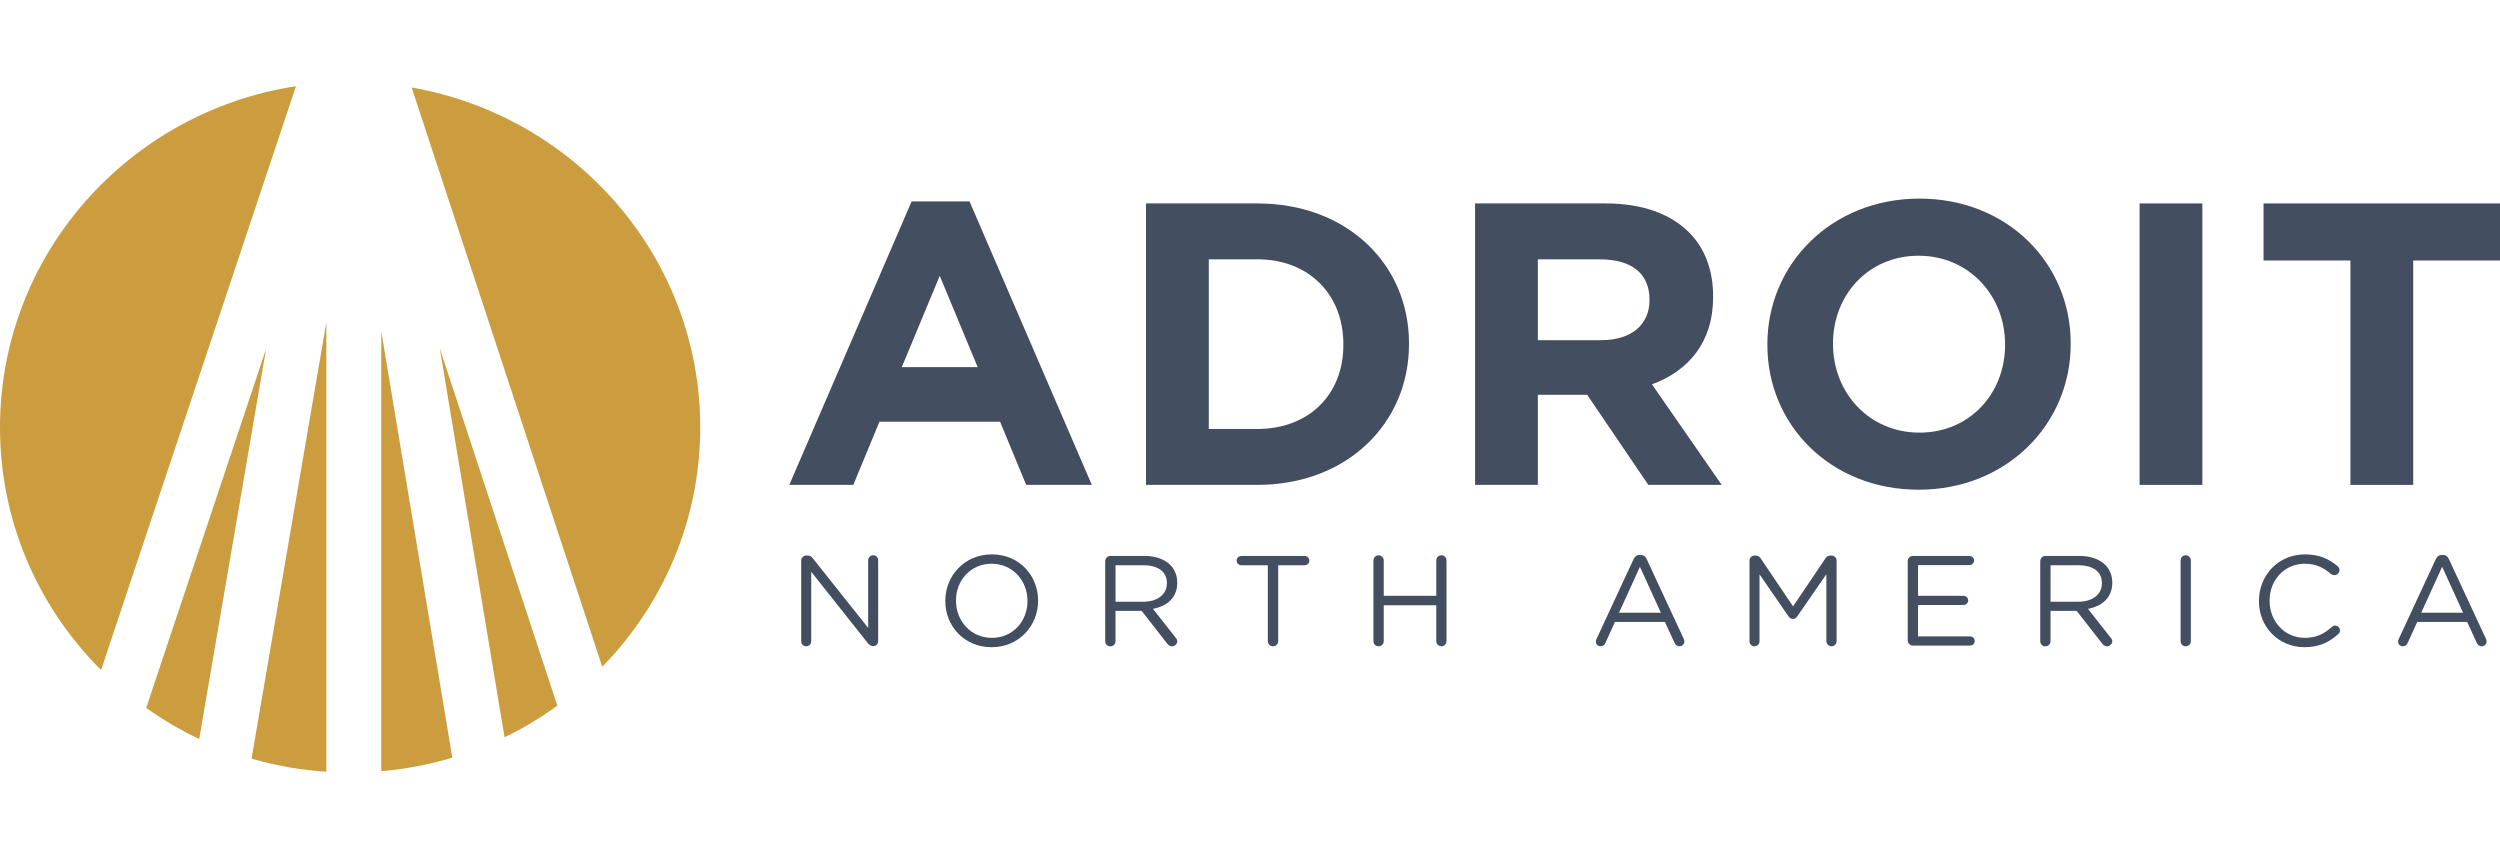
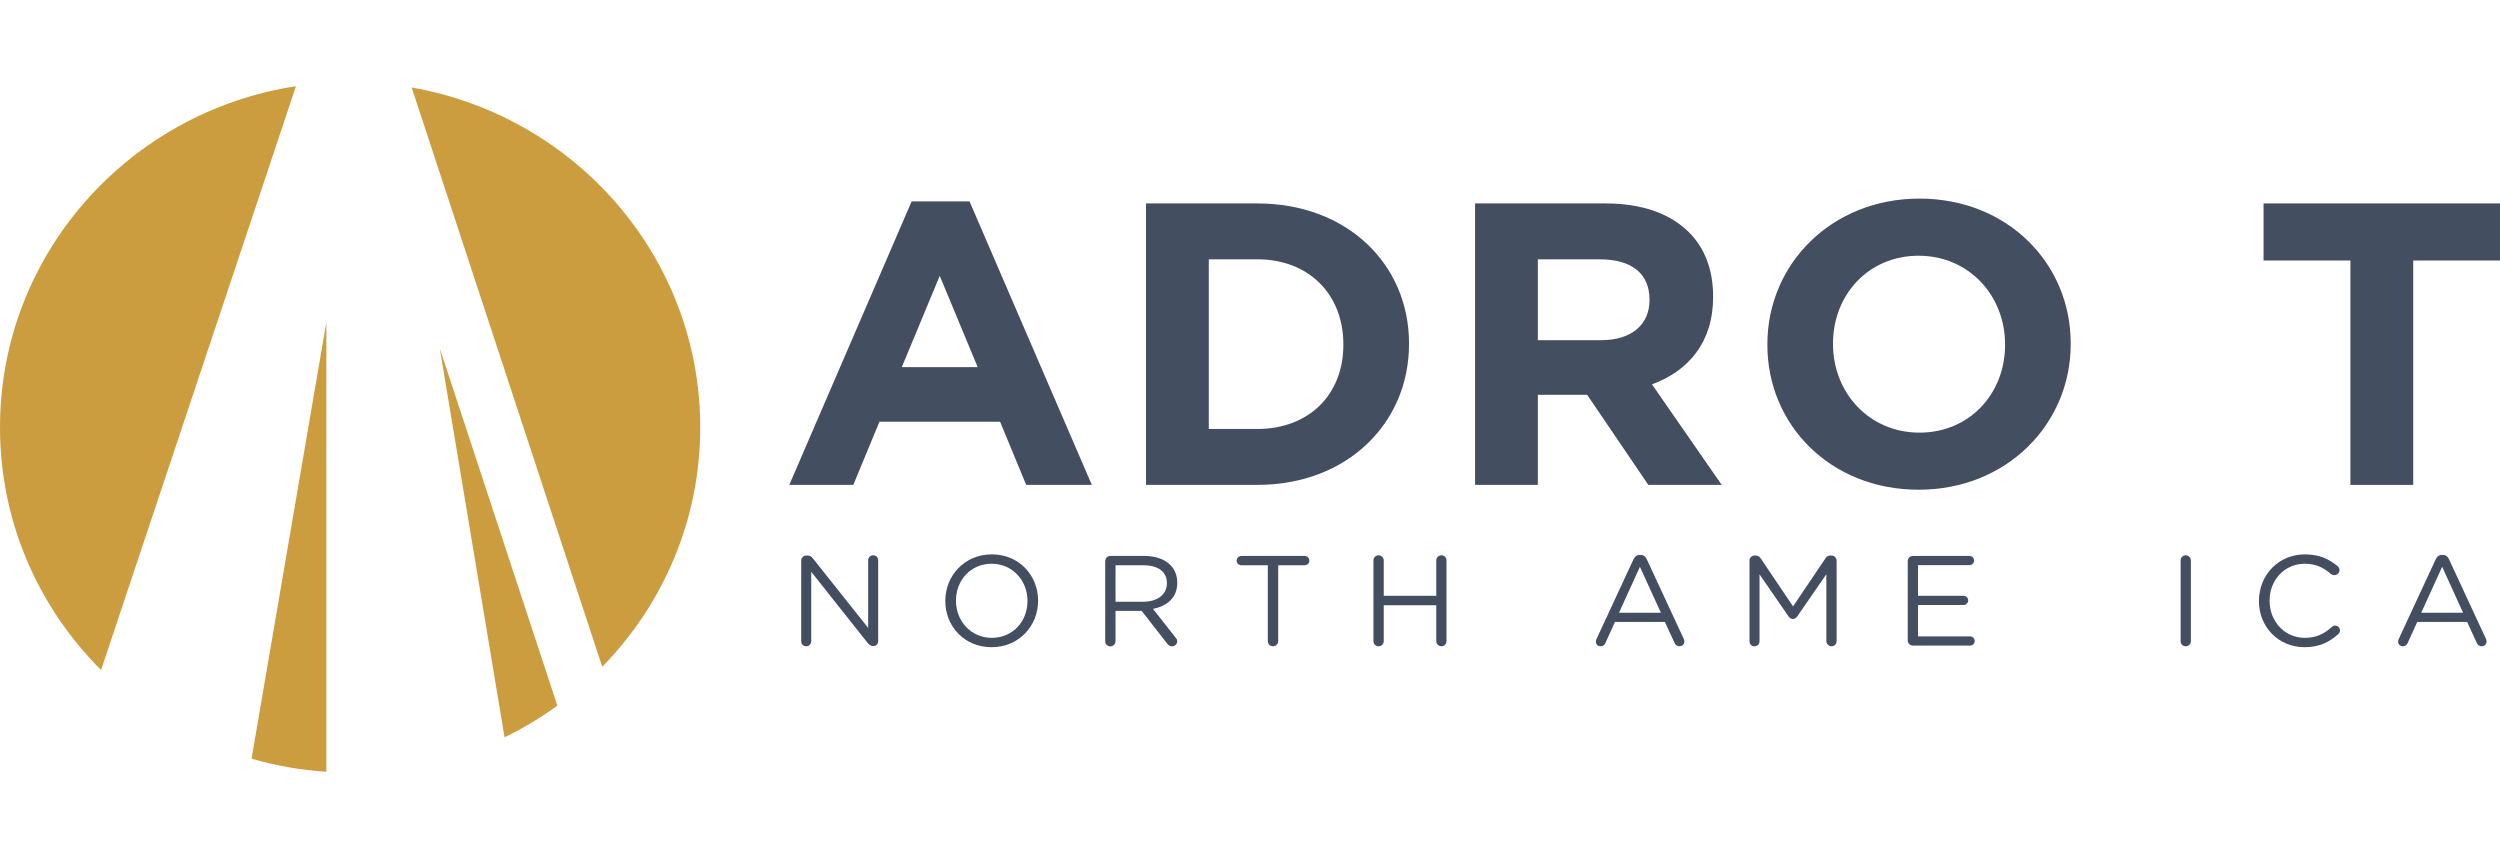
<svg xmlns="http://www.w3.org/2000/svg" width="116" height="40" viewBox="0 0 116 40" fill="none">
  <g clip-path="url(#clip0_59_10340)">
    <path d="M15.143 14.946L11.672 35.203C12.785 35.525 13.947 35.732 15.143 35.81V14.946Z" fill="#CC9D3E" />
-     <path d="M9.244 34.29L12.348 16.183L6.784 32.85C7.558 33.398 8.378 33.883 9.244 34.29Z" fill="#CC9D3E" />
    <path d="M27.944 30.94C30.757 28.059 32.491 24.145 32.491 19.831C32.491 11.943 26.711 5.393 19.101 4.059L27.944 30.94Z" fill="#CC9D3E" />
-     <path d="M17.691 15.37V35.784C18.826 35.684 19.93 35.473 20.987 35.156L17.691 15.37Z" fill="#CC9D3E" />
    <path d="M13.732 4C5.953 5.191 0 11.825 0 19.831C0 24.22 1.791 28.195 4.69 31.089L13.732 4Z" fill="#CC9D3E" />
    <path d="M20.406 16.166L23.411 34.21C24.274 33.792 25.093 33.3 25.861 32.742L20.406 16.164V16.166Z" fill="#CC9D3E" />
    <path d="M42.299 9.346H44.986L50.661 22.499H47.615L46.405 19.57H40.805L39.594 22.499H36.623L42.299 9.346ZM45.364 17.034L43.604 12.798L41.844 17.034H45.362H45.364Z" fill="#444E61" />
    <path d="M53.175 9.439H58.34C62.501 9.439 65.378 12.256 65.378 15.931V15.968C65.378 19.644 62.501 22.499 58.34 22.499H53.175V9.439ZM56.088 12.032V19.904H58.34C60.724 19.904 62.332 18.319 62.332 16.005V15.968C62.332 13.655 60.724 12.032 58.34 12.032H56.088Z" fill="#444E61" />
    <path d="M68.441 9.439H74.494C76.177 9.439 77.484 9.906 78.353 10.763C79.092 11.491 79.489 12.516 79.489 13.748V13.785C79.489 15.893 78.334 17.217 76.651 17.833L79.886 22.497H76.481L73.644 18.318H71.356V22.497H68.443V9.439H68.441ZM74.305 15.783C75.724 15.783 76.537 15.037 76.537 13.935V13.899C76.537 12.667 75.668 12.034 74.249 12.034H71.356V15.784H74.307L74.305 15.783Z" fill="#444E61" />
    <path d="M82.006 16.007V15.97C82.006 12.258 84.977 9.215 89.062 9.215C93.147 9.215 96.081 12.219 96.081 15.931V15.968C96.081 19.68 93.11 22.723 89.025 22.723C84.94 22.723 82.006 19.719 82.006 16.007ZM93.035 16.007V15.97C93.035 13.731 91.369 11.866 89.025 11.866C86.681 11.866 85.052 13.694 85.052 15.933V15.97C85.052 18.209 86.717 20.074 89.062 20.074C91.406 20.074 93.035 18.246 93.035 16.007Z" fill="#444E61" />
-     <path d="M99.277 9.439H102.19V22.499H99.277V9.439Z" fill="#444E61" />
    <path d="M109.058 12.088H105.029V9.439H116.002V12.088H111.973V22.499H109.06V12.088H109.058Z" fill="#444E61" />
    <path d="M37.176 26.008C37.176 25.884 37.285 25.776 37.412 25.776H37.479C37.587 25.776 37.654 25.83 37.72 25.912L40.283 29.136V25.996C40.283 25.872 40.386 25.763 40.517 25.763C40.649 25.763 40.747 25.87 40.747 25.996V29.756C40.747 29.88 40.656 29.976 40.53 29.976H40.505C40.402 29.976 40.33 29.917 40.259 29.833L37.641 26.531V29.756C37.641 29.88 37.538 29.988 37.405 29.988C37.272 29.988 37.176 29.882 37.176 29.756V26.008Z" fill="#444E61" />
    <path d="M43.862 27.889V27.877C43.862 26.729 44.737 25.723 46.021 25.723C47.306 25.723 48.168 26.717 48.168 27.864V27.877C48.168 29.024 47.293 30.03 46.009 30.03C44.725 30.03 43.862 29.037 43.862 27.889ZM47.675 27.889V27.877C47.675 26.93 46.975 26.157 46.011 26.157C45.047 26.157 44.358 26.918 44.358 27.864V27.877C44.358 28.823 45.057 29.596 46.023 29.596C46.989 29.596 47.675 28.835 47.675 27.889Z" fill="#444E61" />
    <path d="M51.284 26.033C51.284 25.901 51.392 25.795 51.52 25.795H53.1C53.619 25.795 54.034 25.949 54.3 26.211C54.505 26.414 54.625 26.704 54.625 27.032V27.044C54.625 27.728 54.155 28.127 53.497 28.251L54.547 29.584C54.596 29.638 54.625 29.691 54.625 29.757C54.625 29.881 54.505 29.99 54.384 29.99C54.288 29.99 54.214 29.936 54.16 29.866L52.972 28.344H51.76V29.754C51.76 29.885 51.651 29.992 51.518 29.992C51.385 29.992 51.282 29.885 51.282 29.754V26.036L51.284 26.033ZM53.058 27.919C53.691 27.919 54.144 27.597 54.144 27.061V27.049C54.144 26.538 53.745 26.229 53.065 26.229H51.761V27.919H53.058Z" fill="#444E61" />
    <path d="M58.828 26.229H57.603C57.482 26.229 57.379 26.134 57.379 26.015C57.379 25.896 57.482 25.795 57.603 25.795H60.533C60.654 25.795 60.755 25.896 60.755 26.015C60.755 26.134 60.652 26.229 60.533 26.229H59.309V29.75C59.309 29.881 59.2 29.988 59.067 29.988C58.934 29.988 58.826 29.881 58.826 29.75V26.229H58.828Z" fill="#444E61" />
    <path d="M63.728 26.003C63.728 25.872 63.837 25.765 63.964 25.765C64.092 25.765 64.206 25.872 64.206 26.003V27.644H66.643V26.003C66.643 25.872 66.751 25.765 66.884 25.765C67.017 25.765 67.118 25.872 67.118 26.003V29.75C67.118 29.882 67.01 29.988 66.884 29.988C66.758 29.988 66.643 29.882 66.643 29.75V28.085H64.206V29.75C64.206 29.882 64.097 29.988 63.964 29.988C63.831 29.988 63.728 29.882 63.728 29.75V26.003Z" fill="#444E61" />
    <path d="M74.079 29.649L75.792 25.956C75.853 25.825 75.942 25.748 76.093 25.748H76.118C76.263 25.748 76.359 25.825 76.413 25.956L78.126 29.644C78.143 29.686 78.156 29.728 78.156 29.763C78.156 29.887 78.052 29.988 77.926 29.988C77.811 29.988 77.734 29.911 77.692 29.815L77.251 28.858H74.935L74.494 29.827C74.452 29.929 74.373 29.988 74.265 29.988C74.144 29.988 74.048 29.894 74.048 29.775C74.048 29.74 74.053 29.698 74.078 29.651L74.079 29.649ZM77.064 28.43L76.093 26.3L75.122 28.43H77.064Z" fill="#444E61" />
    <path d="M81.175 26.008C81.175 25.884 81.284 25.776 81.412 25.776H81.466C81.569 25.776 81.641 25.83 81.69 25.9L83.198 28.136L84.706 25.9C84.755 25.823 84.832 25.776 84.93 25.776H84.984C85.11 25.776 85.218 25.882 85.218 26.008V29.75C85.218 29.882 85.11 29.988 84.984 29.988C84.858 29.988 84.743 29.875 84.743 29.75V26.645L83.392 28.601C83.338 28.678 83.276 28.72 83.192 28.72C83.109 28.72 83.042 28.678 82.988 28.601L81.642 26.65V29.756C81.642 29.887 81.539 29.988 81.406 29.988C81.273 29.988 81.177 29.887 81.177 29.756V26.008H81.175Z" fill="#444E61" />
    <path d="M88.519 29.721V26.033C88.519 25.901 88.628 25.795 88.756 25.795H91.38C91.501 25.795 91.597 25.889 91.597 26.008C91.597 26.127 91.501 26.222 91.38 26.222H88.997V27.644H91.107C91.228 27.644 91.324 27.745 91.324 27.857C91.324 27.976 91.228 28.071 91.107 28.071H88.997V29.528H91.41C91.53 29.528 91.627 29.623 91.627 29.742C91.627 29.861 91.53 29.955 91.41 29.955H88.756C88.63 29.955 88.519 29.848 88.519 29.717V29.721Z" fill="#444E61" />
-     <path d="M94.669 26.033C94.669 25.901 94.777 25.795 94.905 25.795H96.485C97.004 25.795 97.419 25.949 97.685 26.211C97.889 26.414 98.01 26.704 98.01 27.032V27.044C98.01 27.728 97.54 28.127 96.882 28.251L97.931 29.584C97.981 29.638 98.01 29.691 98.01 29.757C98.01 29.881 97.889 29.99 97.769 29.99C97.673 29.99 97.599 29.936 97.545 29.866L96.357 28.344H95.145V29.754C95.145 29.885 95.036 29.992 94.903 29.992C94.77 29.992 94.667 29.885 94.667 29.754V26.036L94.669 26.033ZM96.443 27.919C97.076 27.919 97.529 27.597 97.529 27.061V27.049C97.529 26.538 97.13 26.229 96.45 26.229H95.146V27.919H96.443Z" fill="#444E61" />
    <path d="M101.18 26.003C101.18 25.872 101.289 25.765 101.415 25.765C101.541 25.765 101.656 25.872 101.656 26.003V29.75C101.656 29.882 101.548 29.988 101.415 29.988C101.282 29.988 101.18 29.882 101.18 29.75V26.003Z" fill="#444E61" />
    <path d="M104.816 27.889V27.877C104.816 26.699 105.708 25.723 106.95 25.723C107.632 25.723 108.066 25.944 108.458 26.264C108.507 26.306 108.554 26.37 108.554 26.454C108.554 26.579 108.439 26.687 108.313 26.687C108.246 26.687 108.192 26.657 108.155 26.633C107.83 26.348 107.463 26.157 106.943 26.157C106.009 26.157 105.309 26.906 105.309 27.864V27.877C105.309 28.841 106.014 29.596 106.943 29.596C107.468 29.596 107.835 29.418 108.197 29.091C108.234 29.056 108.288 29.026 108.348 29.026C108.469 29.026 108.577 29.133 108.577 29.252C108.577 29.323 108.54 29.383 108.498 29.418C108.082 29.792 107.624 30.03 106.931 30.03C105.713 30.03 104.814 29.084 104.814 27.889H104.816Z" fill="#444E61" />
    <path d="M111.302 29.649L113.015 25.956C113.076 25.825 113.166 25.748 113.316 25.748H113.341C113.486 25.748 113.582 25.825 113.636 25.956L115.349 29.644C115.366 29.686 115.379 29.728 115.379 29.763C115.379 29.887 115.275 29.988 115.15 29.988C115.036 29.988 114.957 29.911 114.915 29.815L114.476 28.858H112.16L111.719 29.827C111.677 29.929 111.598 29.988 111.49 29.988C111.369 29.988 111.273 29.894 111.273 29.775C111.273 29.74 111.278 29.698 111.302 29.651V29.649ZM114.287 28.43L113.316 26.3L112.345 28.43H114.287Z" fill="#444E61" />
  </g>
  <defs>
    <clipPath id="clip0_59_10340">
      <rect width="116" height="31.811" fill="white" transform="translate(0 4)" />
    </clipPath>
  </defs>
</svg>